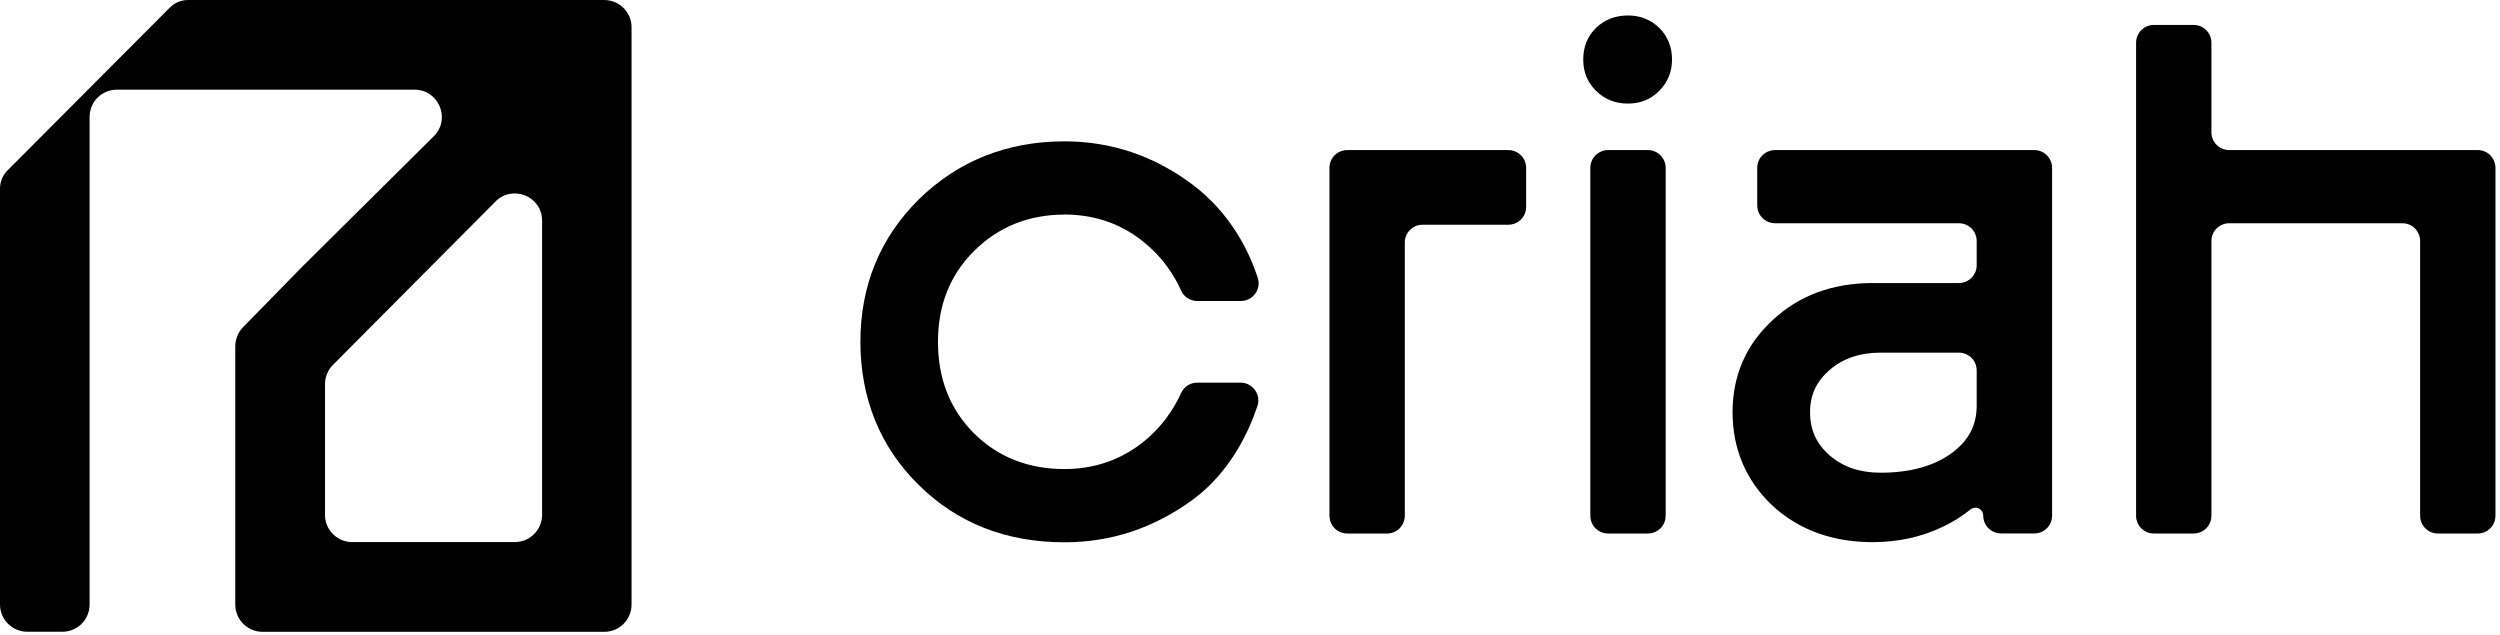
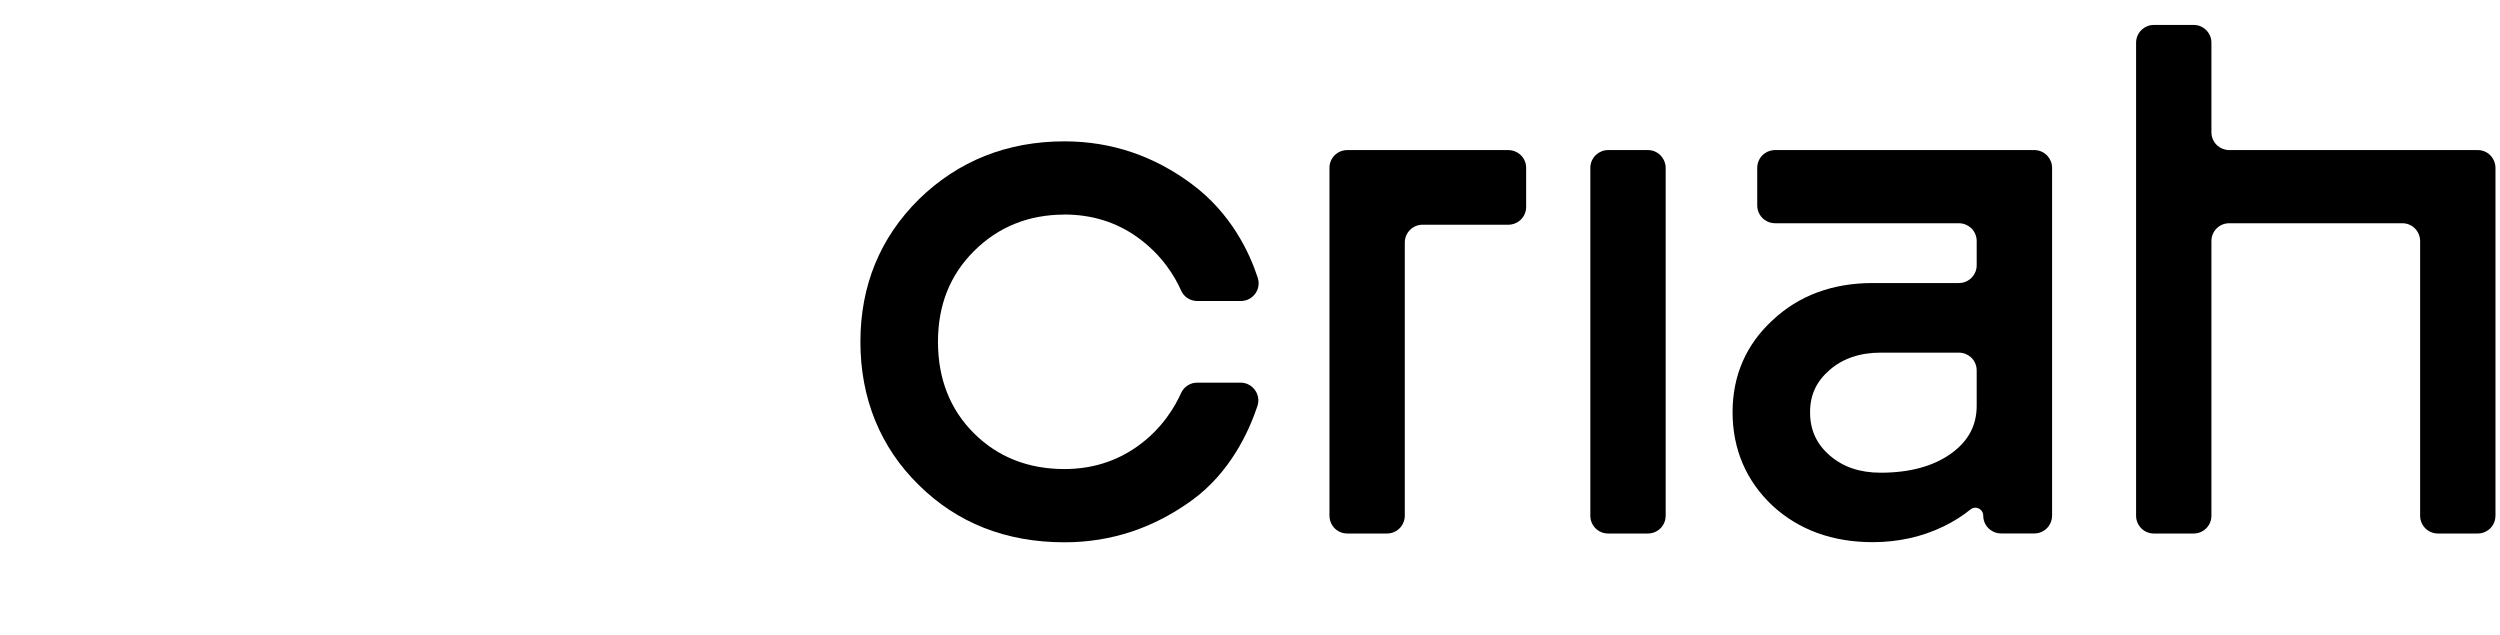
<svg xmlns="http://www.w3.org/2000/svg" width="370" height="94" viewBox="0 0 370 94" fill="none">
  <path d="M223.24 22.21H199.39C198.77 22.21 198.2 22.42 197.75 22.78C197.15 23.26 196.76 24 196.76 24.84V76.33C196.76 76.87 196.93 77.38 197.21 77.8C197.68 78.5 198.48 78.96 199.39 78.96H205.28C206.08 78.96 206.79 78.6 207.28 78.04C207.67 77.58 207.91 76.98 207.91 76.33V35.89C207.91 35.16 208.2 34.51 208.68 34.03C209.16 33.55 209.81 33.26 210.54 33.26H223.24C223.78 33.26 224.29 33.09 224.71 32.81C225.41 32.34 225.87 31.54 225.87 30.63V24.84C225.87 24.02 225.5 23.29 224.91 22.81C224.46 22.44 223.87 22.21 223.24 22.21Z" fill="black" />
  <path d="M243.89 22.21H238C237.33 22.21 236.72 22.46 236.25 22.88C235.71 23.36 235.37 24.06 235.37 24.84V76.33C235.37 77.06 235.66 77.71 236.14 78.19C236.62 78.67 237.27 78.96 238 78.96H243.89C244.69 78.96 245.41 78.6 245.9 78.03C246.29 77.57 246.52 76.98 246.52 76.33V24.84C246.52 24.19 246.28 23.6 245.89 23.14C245.41 22.57 244.69 22.21 243.89 22.21Z" fill="black" />
-   <path d="M240.94 2.29C239.06 2.29 237.48 2.91 236.22 4.12C234.96 5.35 234.32 6.92 234.32 8.81C234.32 10.7 234.96 12.19 236.21 13.44C237.47 14.7 239.06 15.33 240.94 15.33C242.82 15.33 244.32 14.69 245.57 13.44C246.82 12.19 247.46 10.63 247.46 8.81C247.46 6.99 246.82 5.34 245.56 4.12C244.3 2.9 242.75 2.29 240.94 2.29Z" fill="black" />
  <path d="M301.07 22.21H262.7C262.16 22.21 261.65 22.38 261.23 22.66C260.53 23.13 260.07 23.93 260.07 24.84V30.41C260.07 31.41 260.63 32.28 261.45 32.72C261.82 32.92 262.25 33.04 262.7 33.04H289.92C290.6 33.04 291.23 33.3 291.7 33.73C292.22 34.21 292.55 34.9 292.55 35.67V39.26C292.55 39.93 292.3 40.55 291.88 41.01C291.4 41.55 290.7 41.89 289.92 41.89H277.16C271.2 41.89 266.2 43.75 262.32 47.41C258.41 51.02 256.42 55.6 256.42 61.01C256.42 66.42 258.4 71.14 262.32 74.83C266.21 78.42 271.21 80.24 277.16 80.24C280.94 80.24 284.49 79.45 287.69 77.89C289.14 77.18 290.46 76.35 291.63 75.4C291.92 75.17 292.25 75.1 292.56 75.16C293.08 75.26 293.52 75.71 293.52 76.32C293.52 77.19 293.94 77.97 294.6 78.44C295.03 78.76 295.57 78.95 296.15 78.95H301.08C301.95 78.95 302.72 78.53 303.2 77.88C303.52 77.44 303.71 76.91 303.71 76.32V24.84C303.71 24.16 303.45 23.54 303.03 23.08C302.55 22.55 301.85 22.21 301.08 22.21H301.07ZM292.55 60.05C292.55 62.98 291.31 65.29 288.75 67.13C286.13 69.01 282.63 69.96 278.34 69.96C275.25 69.96 272.78 69.12 270.79 67.4C268.84 65.71 267.89 63.62 267.89 61.02C267.89 58.42 268.84 56.44 270.79 54.75C272.75 53.05 275.29 52.19 278.34 52.19H289.92C290.6 52.19 291.21 52.45 291.68 52.86C292.21 53.34 292.55 54.04 292.55 54.82V60.05Z" fill="black" />
  <path d="M366.71 22.21H329.92C329.27 22.21 328.67 21.97 328.21 21.58C327.65 21.1 327.29 20.38 327.29 19.58V6.32C327.29 5.59 327 4.94 326.52 4.46C326.04 3.98 325.39 3.69 324.66 3.69H318.77C318.1 3.69 317.48 3.94 317.02 4.36C316.48 4.84 316.14 5.54 316.14 6.32V76.33C316.14 77.04 316.42 77.68 316.88 78.16C317.36 78.66 318.03 78.96 318.77 78.96H324.66C325.39 78.96 326.04 78.67 326.52 78.19C327 77.71 327.29 77.06 327.29 76.33V35.67C327.29 34.94 327.58 34.29 328.06 33.81C328.54 33.33 329.19 33.04 329.92 33.04H355.55C356.26 33.04 356.91 33.32 357.38 33.78C357.85 34.24 358.18 34.93 358.18 35.67V76.33C358.18 77.06 358.47 77.71 358.95 78.19C359.43 78.67 360.08 78.96 360.81 78.96H366.7C367.52 78.96 368.24 78.59 368.73 78.01C369.11 77.55 369.33 76.97 369.33 76.33V24.84C369.33 24.19 369.09 23.59 368.7 23.13C368.22 22.56 367.5 22.21 366.7 22.21H366.71Z" fill="black" />
  <path d="M157.54 31.75C161.55 31.75 165.17 32.86 168.28 35.07C172.05 37.75 173.95 41.06 174.79 42.98C174.99 43.43 175.3 43.81 175.69 44.08C176.12 44.38 176.64 44.55 177.2 44.55H183.64C185.42 44.55 186.7 42.82 186.15 41.12C184.96 37.46 182.25 31.6 176.4 27.25C170.88 23.14 164.6 20.92 157.54 20.92C149.08 20.92 141.83 23.8 136.01 29.48C130.26 35.16 127.34 42.26 127.34 50.59C127.34 58.92 130.26 66.2 136.01 71.81C141.69 77.42 148.93 80.26 157.54 80.26C164.6 80.26 170.87 78.06 176.41 74.04C182.07 69.93 184.84 63.87 186.1 60.09C186.38 59.24 186.21 58.38 185.73 57.72C185.25 57.06 184.49 56.63 183.59 56.63H177.19C176.69 56.63 176.21 56.77 175.8 57.03C175.36 57.3 175.01 57.7 174.79 58.19C173.93 60.12 172.02 63.47 168.28 66.1C165.16 68.3 161.55 69.42 157.54 69.42C152.16 69.42 147.65 67.63 144.13 64.11C140.6 60.59 138.82 56.04 138.82 50.59C138.82 45.14 140.61 40.7 144.13 37.18C147.73 33.58 152.24 31.76 157.54 31.76V31.75Z" fill="black" />
-   <path d="M89.46 0H27.82C27.35 0 26.89 0.09 26.45 0.26C25.97 0.45 25.52 0.74 25.15 1.11L1.1 25.23C0.75 25.58 0.47 26 0.29 26.45C0.11 26.9 0 27.39 0 27.89V89.46C0 90.51 0.4 91.47 1.06 92.19C1.8 92.99 2.86 93.5 4.03 93.5H9.23C10.3 93.5 11.27 93.08 11.99 92.41C12.77 91.67 13.26 90.63 13.26 89.47V17.3C13.26 16.19 13.71 15.18 14.44 14.45C15.17 13.72 16.18 13.27 17.29 13.27H61.35C63.14 13.27 64.48 14.34 65.07 15.74C65.66 17.14 65.49 18.85 64.24 20.13L44.78 39.42L35.97 48.43C35.63 48.78 35.35 49.19 35.16 49.63C34.94 50.14 34.82 50.69 34.82 51.25V89.47C34.82 90.53 35.23 91.5 35.9 92.22C36.64 93.01 37.69 93.51 38.85 93.51H89.44C90.55 93.51 91.56 93.06 92.29 92.33C93.02 91.6 93.47 90.59 93.47 89.48V4.03C93.47 3.19 93.22 2.42 92.78 1.78C92.06 0.71 90.83 0 89.44 0L89.46 0ZM80.23 76.19C80.23 77.18 79.87 78.09 79.28 78.79C78.54 79.67 77.43 80.23 76.19 80.23H52.13C50.84 80.23 49.69 79.62 48.95 78.68C48.42 78 48.1 77.14 48.1 76.2V56.85C48.1 56.35 48.19 55.86 48.37 55.4C48.57 54.89 48.86 54.42 49.25 54.03L73.31 29.85C74.57 28.56 76.3 28.36 77.72 28.93C79.14 29.5 80.23 30.86 80.23 32.67V76.2V76.19Z" fill="black" />
</svg>